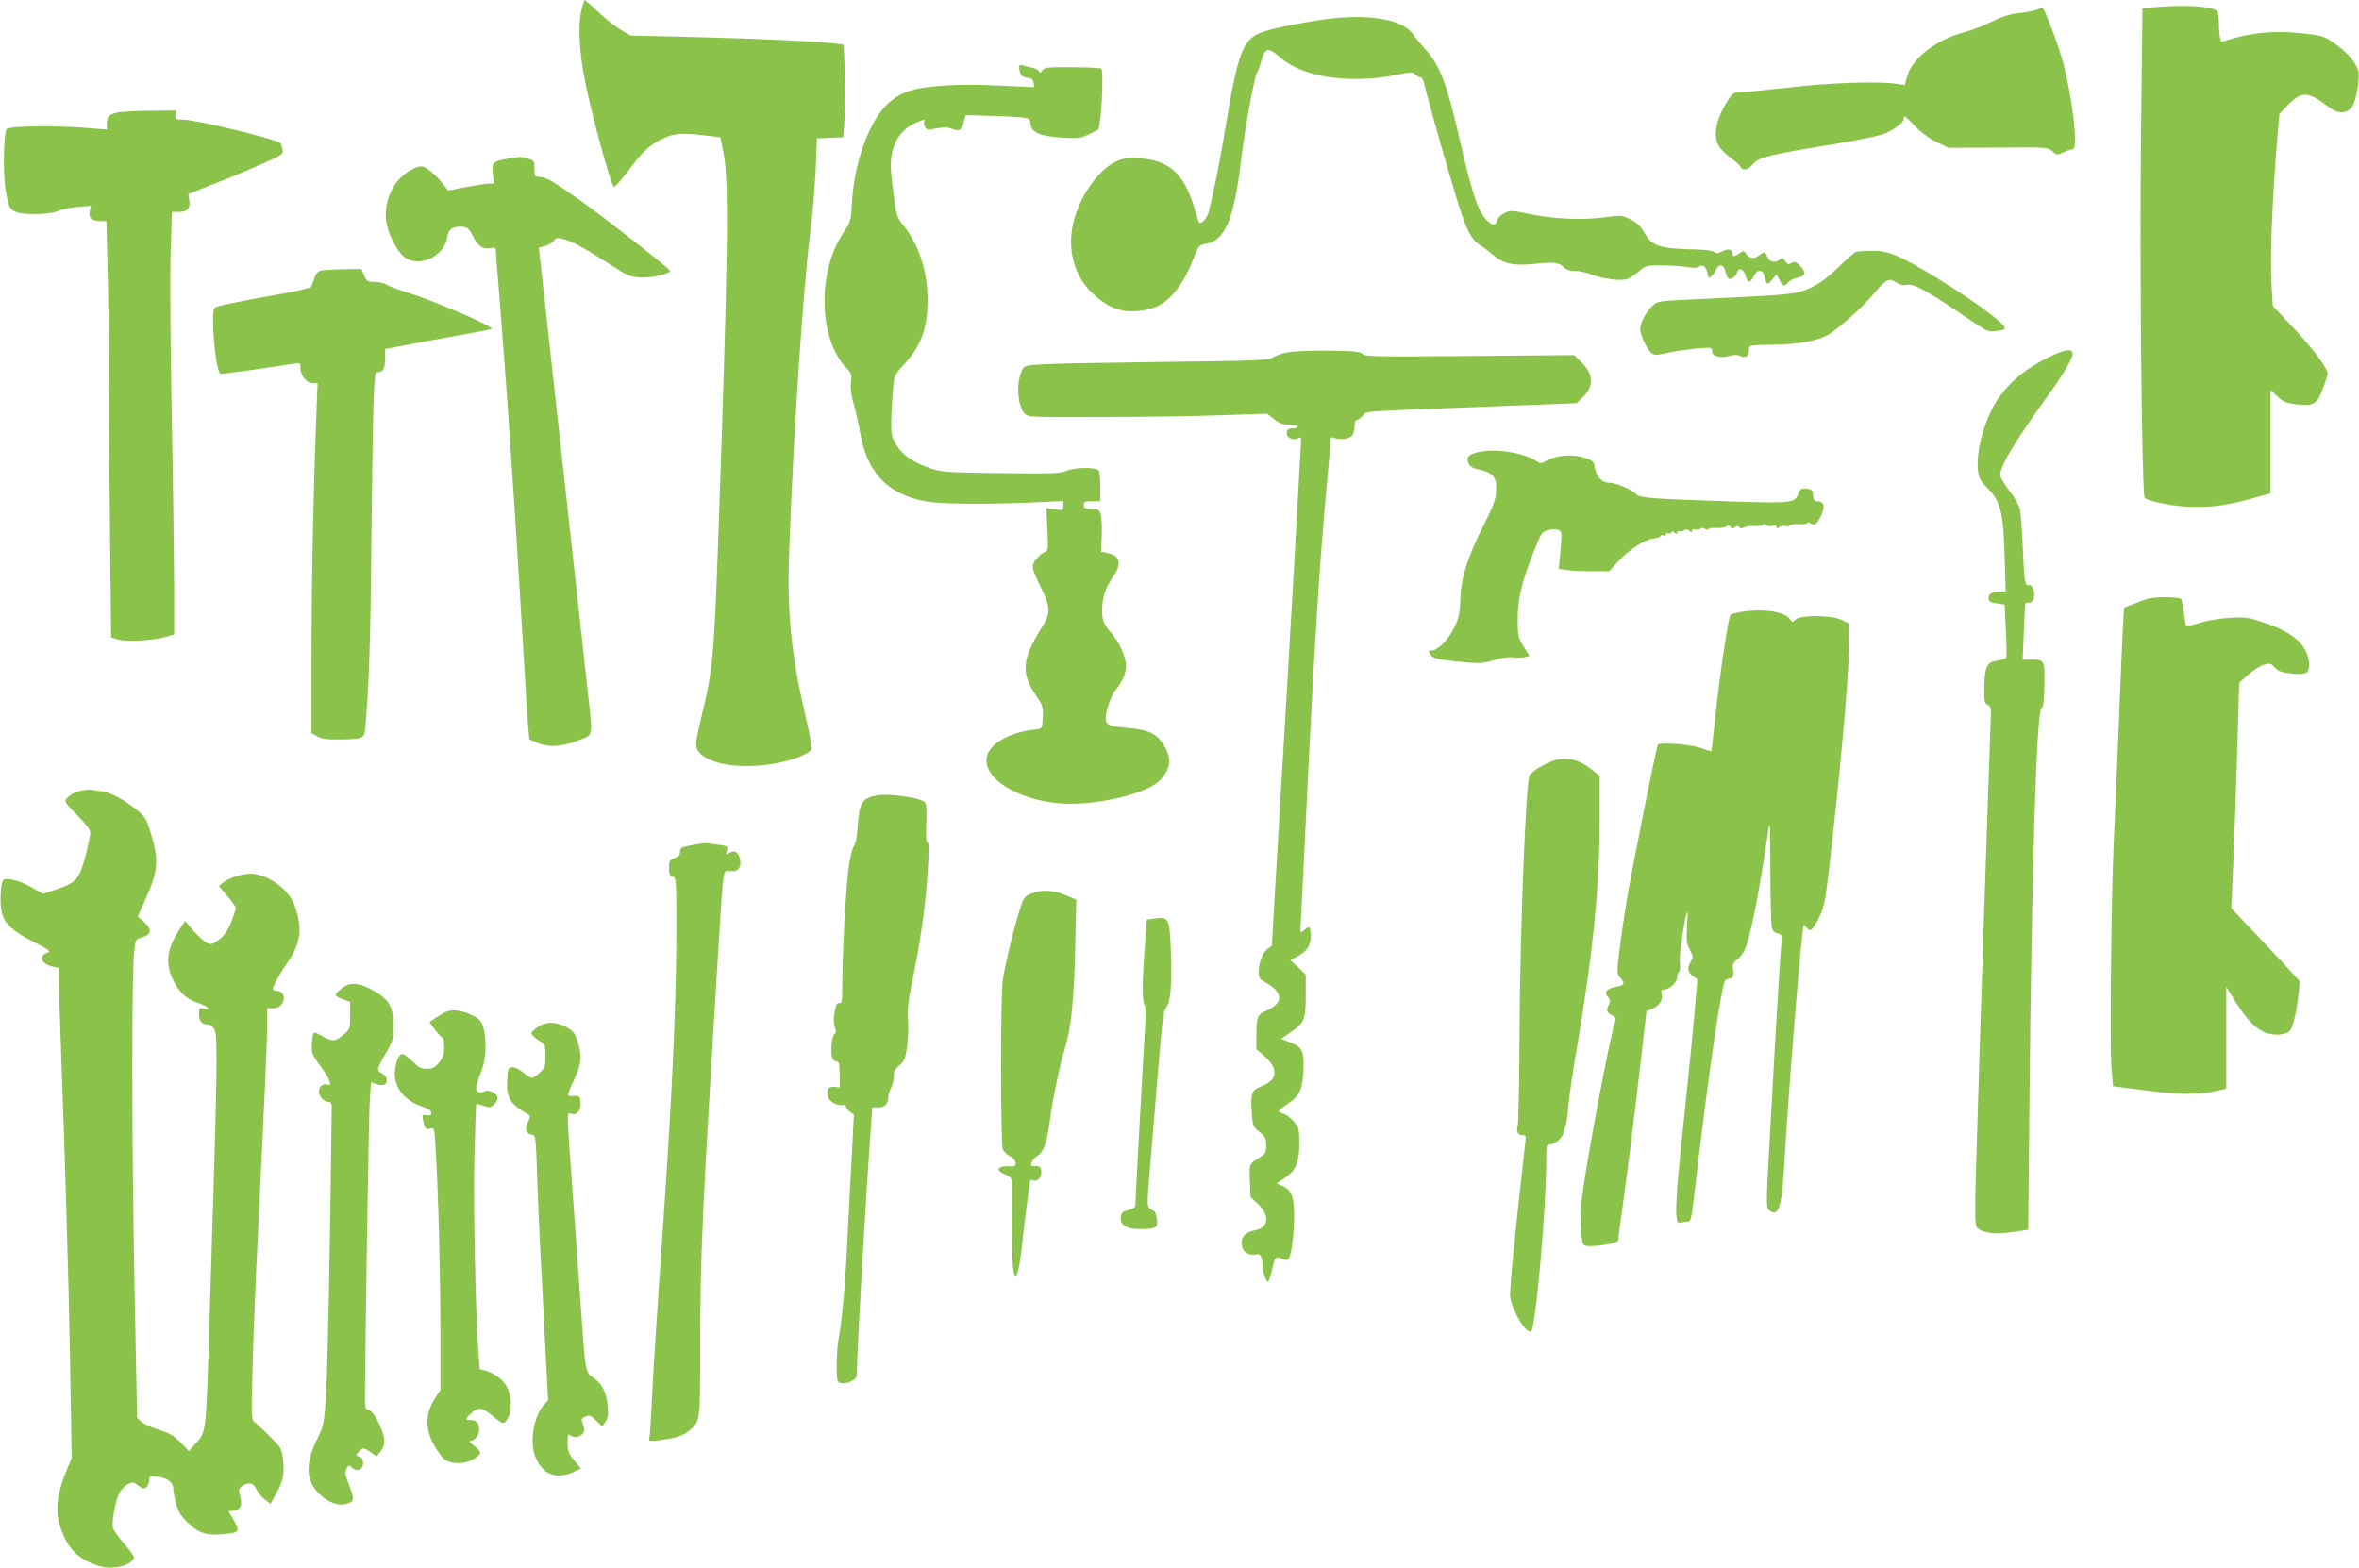
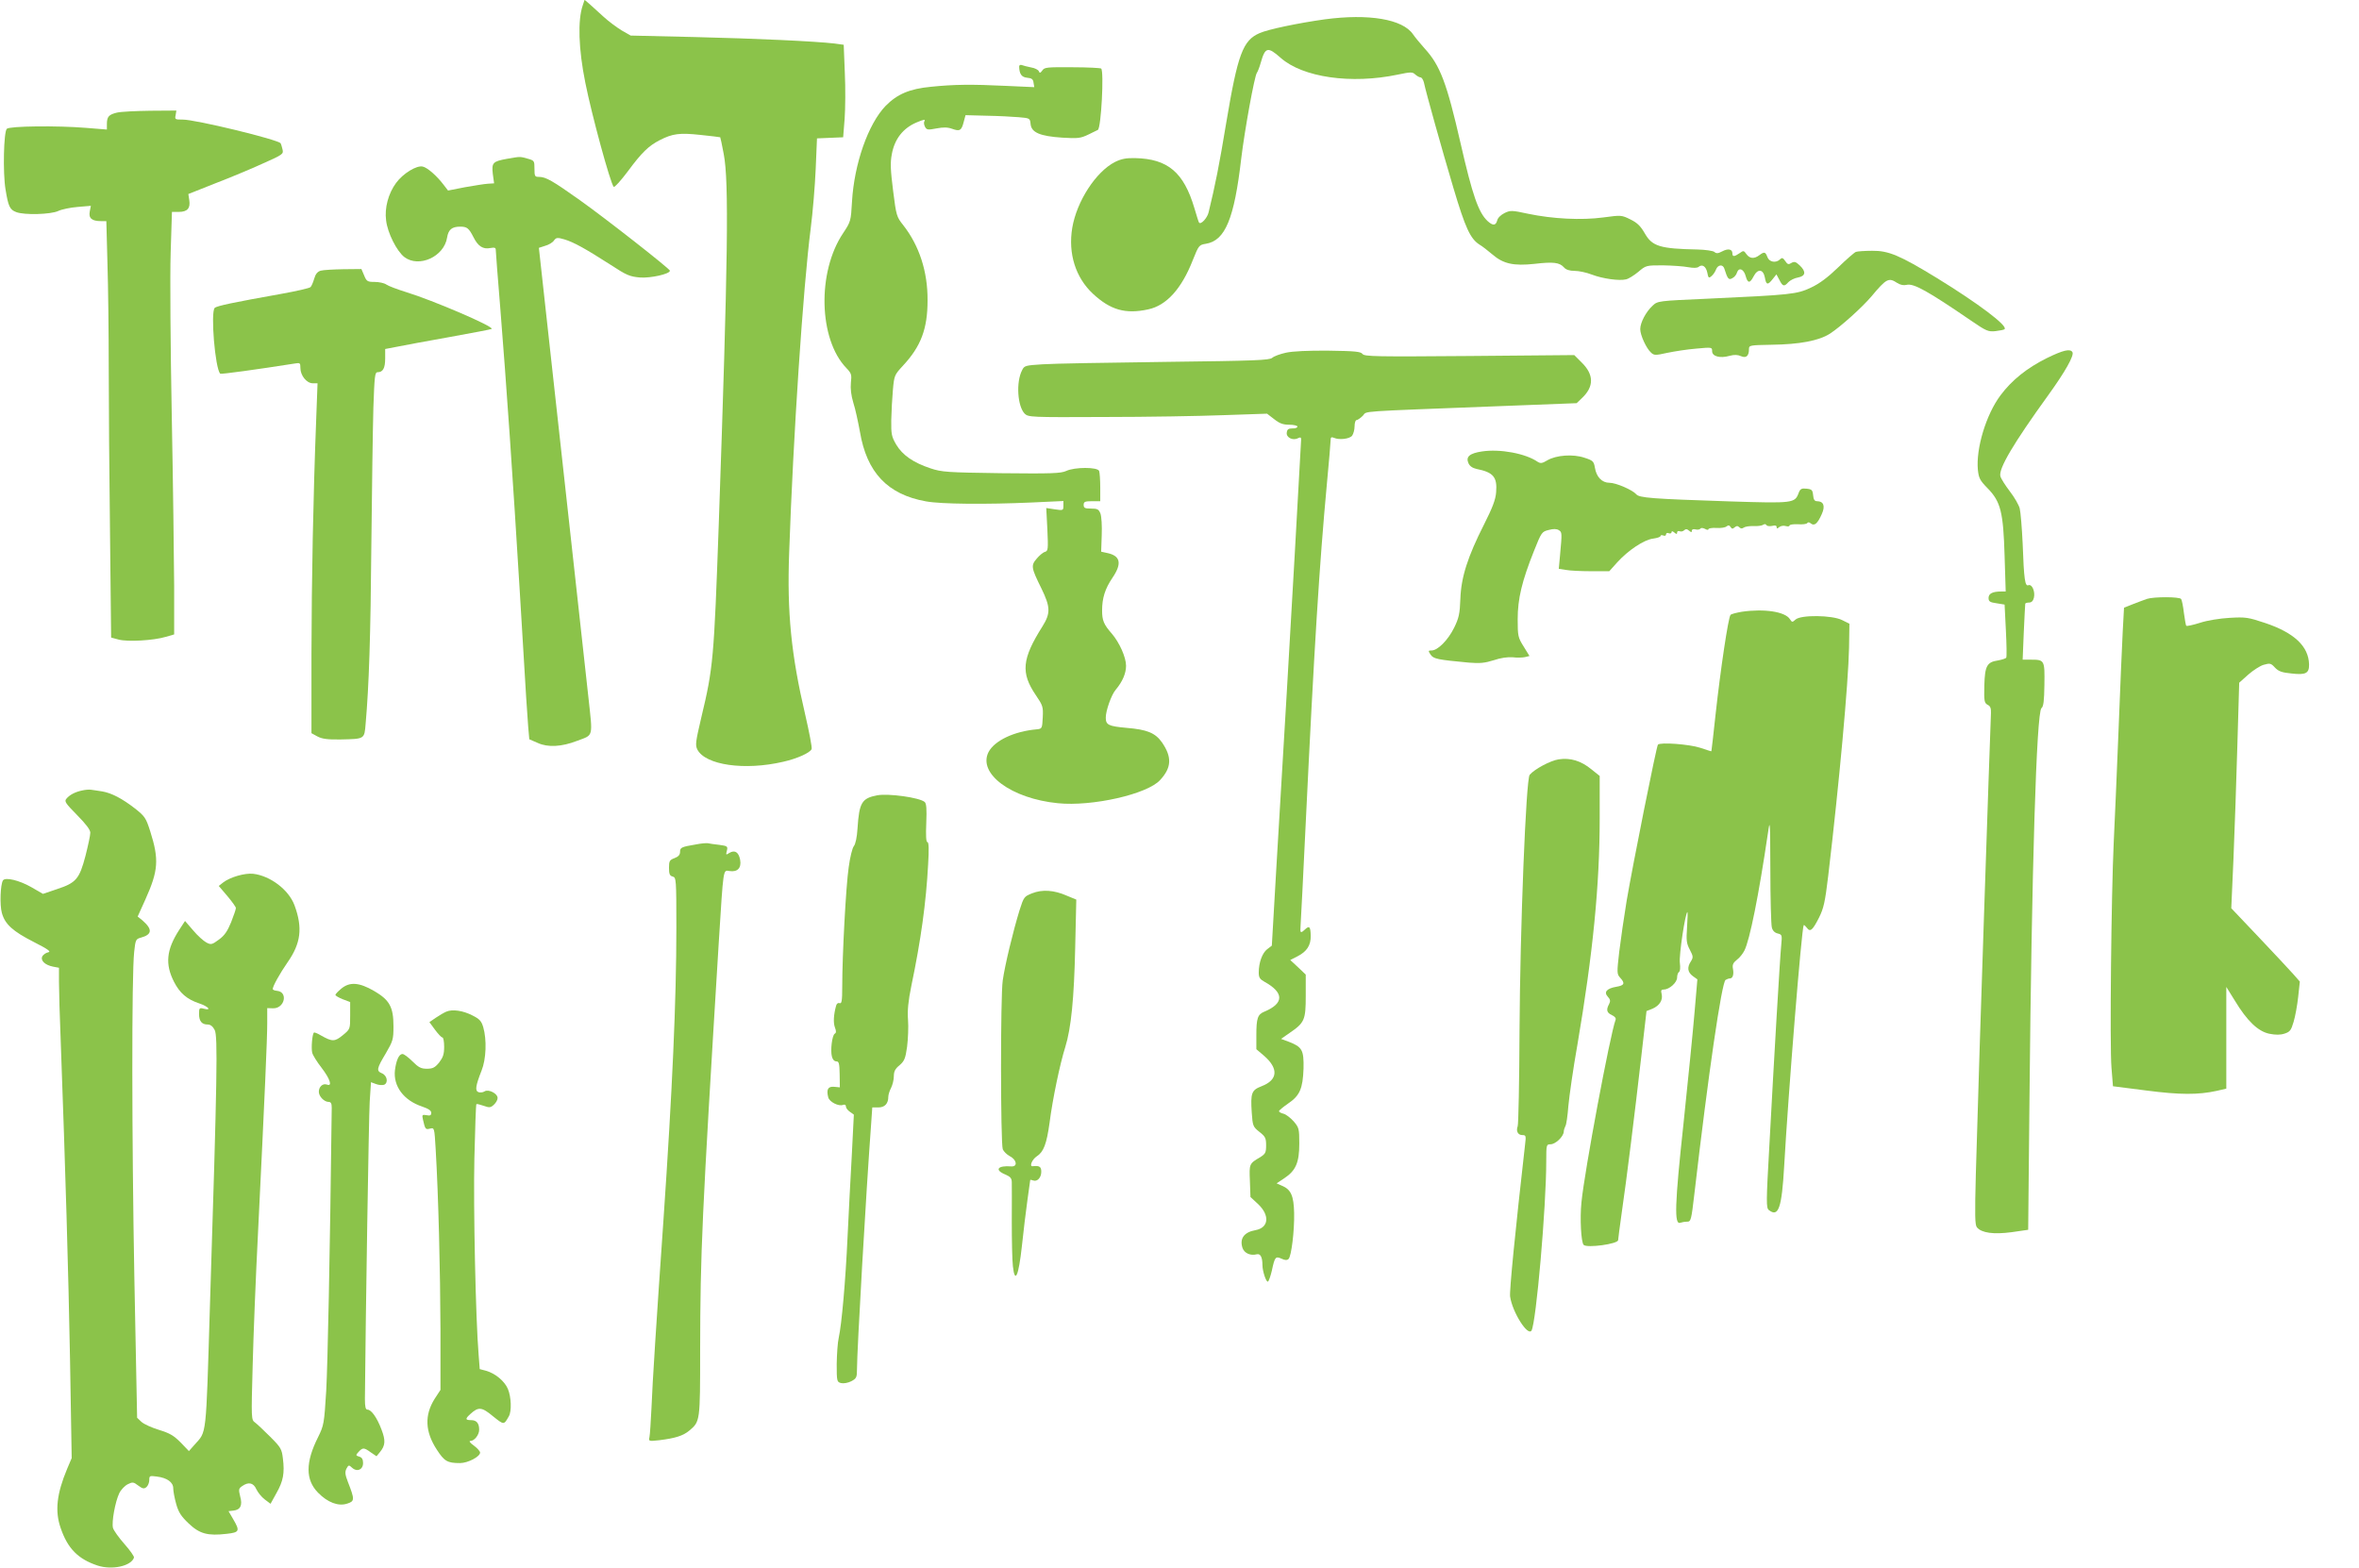
<svg xmlns="http://www.w3.org/2000/svg" version="1.0" width="1280pt" height="851pt" viewBox="0 0 1280 851" preserveAspectRatio="xMidYMid meet">
  <g transform="translate(0,851) scale(0.1,-0.1)" fill="#8bc34a" stroke="none">
    <path d="M3162 8481 c-28 -81 -23 -237 14 -420 35 -176 136 -546 154 -565 5 -4 39 34 78 86 73 99 112 137 171 167 70 36 108 41 220 29 58 -6 107 -12 109 -13 1 -1 10 -42 19 -91 29 -151 23 -575 -27 -2009 -26 -732 -30 -779 -95 -1050 -31 -132 -33 -149 -21 -173 44 -84 256 -115 466 -66 76 17 146 49 154 69 3 8 -13 92 -35 187 -76 324 -99 555 -87 878 22 635 76 1442 117 1761 11 85 23 230 27 322 l7 166 71 3 71 3 8 100 c4 55 5 168 1 251 l-6 151 -51 7 c-105 12 -421 27 -759 35 l-346 8 -49 28 c-26 16 -71 49 -98 74 -28 25 -62 56 -76 69 l-27 23 -10 -30z" />
-     <path d="M11690 8471 l-65 -6 -8 -695 c-8 -713 5 -1946 20 -1961 22 -22 172 -50 268 -50 111 -1 185 10 323 48 l92 26 0 279 0 280 38 -34 c32 -29 49 -36 98 -42 97 -10 115 -1 146 80 15 38 27 76 28 85 0 30 -77 134 -187 251 l-111 118 -7 127 c-8 130 4 442 29 751 l14 164 47 49 c75 75 108 74 215 -8 54 -42 102 -43 132 -3 22 30 43 148 34 194 -8 43 -64 107 -135 155 -53 36 -63 39 -176 51 -133 14 -247 5 -367 -28 l-66 -19 -6 21 c-3 12 -6 46 -6 76 0 30 -4 61 -8 68 -18 27 -174 38 -342 23z" />
-     <path d="M11058 8459 c-10 -5 -52 -14 -94 -19 -58 -6 -97 -18 -158 -48 -44 -22 -110 -47 -145 -56 -152 -39 -287 -142 -313 -241 l-13 -47 -43 7 c-98 15 -369 6 -587 -20 -121 -13 -238 -25 -260 -25 -34 0 -43 -5 -62 -33 -68 -102 -90 -195 -59 -256 9 -17 39 -47 65 -67 27 -19 52 -41 55 -49 9 -25 43 -17 68 15 28 36 87 50 429 106 123 20 248 45 277 56 58 22 112 62 112 84 0 21 5 18 60 -40 31 -33 76 -66 116 -86 l66 -32 270 1 c267 2 271 2 294 -20 23 -22 25 -22 59 -6 20 9 43 17 52 17 30 0 0 269 -52 469 -26 97 -103 301 -114 301 -3 0 -14 -5 -23 -11z" />
    <path d="M7188 8405 c-143 -20 -307 -54 -354 -75 -90 -39 -118 -114 -180 -484 -39 -236 -60 -340 -96 -488 -7 -31 -42 -69 -52 -56 -2 2 -13 37 -25 78 -58 195 -144 268 -322 272 -49 1 -74 -4 -109 -21 -104 -53 -208 -214 -232 -358 -23 -139 18 -269 112 -357 95 -88 176 -112 300 -85 99 21 181 111 242 267 32 80 34 83 71 89 105 17 154 135 192 463 18 150 72 449 85 465 4 5 14 30 21 55 24 85 38 88 108 26 120 -106 382 -144 635 -91 71 15 80 15 95 1 10 -9 23 -16 29 -16 6 0 14 -12 18 -27 12 -57 98 -364 160 -572 65 -219 92 -276 141 -308 16 -9 47 -34 71 -54 59 -51 115 -63 228 -51 102 12 136 8 160 -19 11 -13 31 -19 58 -19 23 0 65 -9 93 -20 60 -23 150 -35 186 -26 14 3 44 22 67 41 41 35 43 35 133 35 51 -1 112 -5 137 -10 29 -5 49 -5 57 2 20 16 40 2 47 -32 5 -28 8 -31 22 -19 9 7 20 23 25 36 10 27 37 30 45 6 18 -57 24 -64 43 -53 11 5 23 19 26 31 10 30 37 19 47 -19 11 -40 23 -41 43 -2 22 43 52 40 61 -5 7 -42 16 -44 43 -9 l20 25 16 -30 c18 -36 26 -38 49 -12 10 10 33 22 52 25 42 8 45 32 9 66 -21 20 -29 22 -45 13 -15 -10 -21 -8 -33 10 -12 18 -18 20 -28 10 -22 -22 -59 -16 -69 12 -11 29 -17 30 -44 10 -28 -21 -52 -19 -70 6 -14 20 -16 20 -37 5 -29 -20 -39 -20 -39 -1 0 23 -23 28 -55 11 -23 -12 -32 -13 -43 -3 -8 6 -49 12 -91 13 -203 4 -246 17 -286 87 -23 40 -41 58 -78 76 -48 24 -51 24 -147 11 -119 -16 -275 -8 -409 20 -87 19 -96 19 -127 4 -20 -10 -37 -26 -40 -40 -8 -29 -23 -30 -52 -4 -50 47 -82 139 -147 423 -75 328 -111 422 -194 513 -25 28 -54 63 -64 78 -56 82 -240 113 -479 81z" />
    <path d="M5530 8149 c1 -41 13 -58 44 -61 24 -2 32 -8 34 -27 l4 -24 -154 7 c-185 9 -282 8 -407 -5 -116 -11 -183 -40 -246 -104 -94 -98 -170 -313 -182 -519 -6 -106 -7 -109 -48 -171 -142 -211 -133 -576 17 -732 28 -29 30 -36 25 -80 -3 -32 1 -68 13 -108 11 -33 26 -104 36 -158 37 -221 150 -341 359 -378 81 -15 326 -17 573 -6 l172 8 0 -26 c0 -25 -1 -26 -47 -19 l-46 7 6 -116 c5 -108 4 -117 -13 -122 -11 -3 -31 -20 -45 -37 -32 -37 -30 -49 26 -162 49 -101 50 -134 5 -206 -111 -176 -118 -251 -36 -372 38 -56 41 -63 38 -121 -3 -61 -4 -62 -33 -65 -123 -11 -228 -61 -261 -123 -60 -117 123 -253 376 -278 185 -19 486 49 555 126 62 67 65 124 10 204 -36 51 -80 70 -193 79 -98 9 -112 16 -112 56 0 37 30 123 54 151 37 44 56 89 56 130 0 46 -36 126 -77 174 -44 50 -53 72 -53 126 0 67 16 118 56 177 53 78 44 120 -29 135 l-32 7 3 90 c2 49 -1 101 -7 117 -9 23 -16 27 -51 27 -33 0 -40 3 -40 20 0 17 7 20 45 20 l45 0 0 74 c0 41 -3 81 -6 90 -8 22 -133 22 -179 0 -29 -13 -77 -15 -352 -12 -293 4 -323 6 -383 26 -94 31 -153 72 -187 129 -25 43 -28 56 -27 133 1 47 5 121 9 165 7 78 9 81 54 130 98 105 134 200 134 355 1 156 -45 297 -132 408 -36 45 -38 52 -55 187 -14 111 -16 152 -7 198 15 83 61 141 133 172 43 18 51 19 43 5 -3 -5 -1 -18 4 -28 9 -17 16 -18 62 -9 38 7 60 7 85 -2 42 -15 51 -10 63 37 l10 37 113 -3 c62 -1 141 -5 175 -8 61 -5 62 -6 65 -37 4 -46 51 -66 171 -74 86 -5 99 -4 143 17 27 13 50 24 51 25 18 11 34 318 18 333 -3 3 -73 7 -156 7 -136 1 -152 0 -163 -17 -11 -15 -15 -16 -19 -5 -3 8 -22 18 -42 21 -20 4 -43 10 -51 13 -8 3 -14 -1 -14 -8z" />
    <path d="M635 7899 c-45 -11 -55 -22 -55 -63 l0 -29 -112 9 c-158 13 -416 10 -431 -5 -17 -17 -22 -239 -7 -329 15 -92 23 -110 58 -123 43 -17 188 -13 228 6 19 9 67 19 106 22 l71 6 -6 -31 c-7 -36 11 -52 61 -52 l29 0 6 -227 c4 -124 7 -380 7 -567 0 -188 3 -594 7 -904 l6 -562 41 -11 c49 -13 190 -5 256 15 l45 13 0 264 c-1 145 -6 561 -13 924 -7 363 -10 760 -6 883 l7 222 37 0 c47 0 64 20 57 64 l-5 33 146 58 c81 31 198 80 259 108 108 48 112 51 106 76 -3 14 -8 29 -10 33 -11 20 -465 130 -532 129 -41 0 -43 1 -38 24 l4 25 -141 -1 c-77 -1 -159 -5 -181 -10z" />
    <path d="M2750 7648 c-76 -14 -83 -21 -76 -82 l7 -51 -33 -2 c-18 -1 -74 -10 -125 -19 l-92 -18 -23 30 c-37 49 -88 94 -114 100 -33 8 -107 -37 -145 -89 -42 -57 -63 -136 -54 -203 8 -69 58 -167 99 -199 79 -60 216 2 232 106 7 43 26 59 71 59 37 0 47 -8 72 -57 25 -50 52 -67 92 -59 22 4 29 2 29 -10 0 -8 11 -153 25 -322 32 -398 68 -916 105 -1527 16 -269 32 -530 35 -580 3 -49 8 -121 11 -159 l6 -68 46 -20 c55 -25 129 -21 212 11 92 35 87 13 62 243 -23 209 -176 1599 -235 2133 l-33 300 34 11 c19 5 41 18 48 29 12 16 18 17 56 6 51 -15 117 -52 251 -138 87 -57 104 -64 160 -69 58 -4 162 19 162 37 0 10 -347 282 -489 383 -148 105 -184 126 -221 126 -23 0 -25 3 -25 45 0 42 -1 44 -37 54 -43 12 -38 12 -113 -1z" />
    <path d="M10070 7143 c-8 -3 -52 -41 -96 -84 -57 -55 -101 -88 -148 -110 -77 -36 -106 -39 -561 -60 -269 -12 -270 -12 -298 -38 -36 -33 -67 -92 -67 -127 0 -33 33 -105 59 -128 16 -15 24 -15 87 -1 38 8 108 19 157 23 86 8 87 8 87 -14 0 -28 43 -40 95 -25 26 7 44 6 62 -2 28 -12 43 1 43 39 0 20 5 21 121 23 155 2 258 22 318 60 60 39 176 144 226 203 81 97 93 103 140 72 16 -10 34 -14 50 -10 38 10 116 -34 350 -194 83 -57 93 -61 133 -57 24 3 46 7 49 11 18 18 -144 140 -367 277 -203 124 -263 149 -352 148 -40 0 -80 -3 -88 -6z" />
    <path d="M1740 7041 c-17 -5 -28 -18 -35 -43 -6 -21 -15 -41 -20 -46 -6 -6 -77 -22 -160 -37 -258 -46 -349 -65 -360 -76 -23 -23 2 -329 30 -357 4 -4 200 23 403 55 30 5 32 4 32 -24 0 -41 34 -83 67 -83 l26 0 -7 -187 c-17 -438 -25 -875 -26 -1280 l0 -432 33 -18 c25 -13 53 -17 125 -16 132 3 129 1 136 86 18 204 27 474 31 972 3 303 8 637 11 743 6 171 8 192 23 192 29 0 41 22 41 75 l0 51 63 12 c34 7 163 31 287 53 123 22 226 42 228 44 13 13 -321 156 -465 200 -48 15 -96 33 -107 41 -11 8 -40 14 -63 14 -39 0 -44 3 -57 35 l-15 35 -98 -1 c-54 -1 -109 -4 -123 -8z" />
    <path d="M6978 6596 c-32 -7 -65 -19 -75 -28 -16 -13 -91 -16 -583 -22 -311 -4 -609 -9 -663 -13 -93 -6 -99 -7 -111 -32 -34 -65 -25 -196 14 -236 20 -19 32 -20 433 -18 227 0 518 5 647 10 l235 8 39 -30 c29 -23 48 -30 82 -30 24 0 44 -5 44 -10 0 -6 -12 -11 -27 -10 -22 0 -29 -5 -31 -23 -4 -26 33 -45 61 -30 13 6 17 5 17 -7 0 -8 -16 -291 -35 -628 -34 -594 -48 -839 -100 -1705 l-24 -414 -25 -19 c-27 -21 -46 -73 -46 -127 0 -27 6 -36 31 -50 107 -59 107 -117 0 -162 -37 -15 -44 -35 -44 -129 l0 -75 41 -35 c81 -70 76 -132 -13 -166 -54 -21 -60 -36 -53 -143 5 -73 7 -77 42 -105 32 -25 36 -34 36 -73 0 -39 -4 -46 -32 -64 -60 -35 -60 -36 -56 -129 l3 -87 43 -40 c63 -61 56 -127 -16 -140 -62 -11 -87 -46 -70 -97 10 -28 43 -43 77 -34 20 5 31 -15 31 -58 0 -34 21 -96 30 -90 5 3 14 30 21 59 16 75 20 80 53 65 19 -9 30 -9 38 -1 15 15 32 152 30 249 -2 93 -17 128 -66 148 l-29 13 42 28 c62 41 81 85 81 188 0 81 -2 87 -31 121 -17 19 -42 38 -55 41 -13 3 -24 9 -24 14 0 4 22 22 49 41 64 43 80 81 84 190 2 100 -7 117 -79 145 l-43 16 46 32 c82 56 88 71 88 202 l0 115 -42 40 -42 39 39 20 c51 26 73 60 72 111 -1 50 -7 57 -30 36 -26 -24 -28 -22 -25 21 2 20 14 271 28 557 46 952 74 1401 115 1842 11 117 20 222 20 234 0 16 4 19 18 13 29 -13 86 -6 99 12 7 10 13 33 13 51 0 18 5 33 10 33 6 0 22 11 35 24 26 27 -50 21 745 52 l415 16 27 26 c68 63 68 129 -1 196 l-39 39 -569 -5 c-507 -4 -569 -3 -580 11 -9 13 -41 16 -185 18 -109 1 -194 -3 -230 -11z" />
    <path d="M11105 6566 c-106 -53 -188 -118 -250 -201 -78 -104 -134 -288 -123 -405 5 -45 11 -57 52 -99 72 -73 86 -130 93 -368 l6 -193 -24 0 c-47 0 -69 -11 -69 -35 0 -19 7 -24 44 -29 l43 -7 7 -140 c4 -77 5 -143 2 -148 -3 -5 -23 -11 -44 -15 -61 -9 -72 -29 -75 -137 -2 -84 0 -94 18 -104 15 -7 19 -19 18 -45 -1 -19 -7 -183 -13 -365 -6 -181 -17 -514 -25 -740 -16 -462 -32 -987 -44 -1395 -6 -229 -5 -278 6 -291 25 -30 90 -39 188 -26 l90 13 7 709 c12 1248 38 2100 65 2122 11 8 15 40 16 127 2 133 1 136 -73 136 l-45 0 6 147 c4 82 7 151 8 156 0 4 10 7 21 7 13 0 22 9 26 26 8 33 -10 76 -30 68 -18 -7 -24 29 -31 226 -4 85 -11 171 -16 191 -5 19 -29 61 -54 93 -25 33 -48 69 -51 82 -10 41 71 178 261 441 91 126 141 215 130 232 -12 20 -50 11 -140 -33z" />
    <path d="M8041 6060 c-67 -10 -89 -29 -73 -64 7 -16 22 -26 44 -31 91 -18 113 -44 106 -127 -3 -40 -20 -84 -66 -175 -88 -174 -124 -285 -128 -403 -3 -81 -8 -104 -34 -157 -33 -67 -89 -123 -122 -123 -19 0 -19 -2 -6 -22 16 -24 37 -28 208 -44 61 -5 87 -2 135 13 38 13 76 18 103 16 23 -3 53 -2 67 1 l24 6 -32 52 c-30 48 -32 56 -32 147 0 112 23 207 88 370 41 103 43 106 81 115 25 7 43 6 54 -1 18 -11 18 -15 7 -134 l-7 -76 39 -6 c21 -4 82 -7 136 -7 l99 0 43 48 c59 65 145 123 195 129 22 3 40 9 40 14 0 5 7 6 15 3 8 -4 15 -1 15 6 0 7 7 10 15 6 8 -3 15 0 15 6 0 7 5 6 15 -2 12 -10 15 -10 15 0 0 7 6 10 14 7 7 -3 18 -1 24 5 8 8 16 8 27 -2 12 -10 15 -10 15 0 0 7 8 10 20 7 11 -3 23 -1 26 4 3 5 13 5 25 -1 10 -6 19 -7 19 -2 0 5 19 8 43 7 23 -2 48 2 55 8 10 8 16 7 22 -3 7 -11 12 -11 22 -2 11 9 17 9 26 0 7 -7 15 -8 24 -1 7 5 31 9 53 8 22 -1 45 2 52 7 7 5 14 5 18 -2 3 -5 17 -7 31 -4 16 4 24 2 24 -6 0 -10 3 -10 15 0 8 6 23 9 35 5 11 -3 20 -2 20 3 0 5 20 8 45 7 25 -2 48 1 51 6 4 6 11 6 20 -2 19 -15 36 -1 59 51 20 44 10 70 -26 70 -13 0 -19 9 -21 33 -3 28 -7 32 -36 35 -26 3 -34 -1 -42 -22 -21 -57 -27 -58 -376 -47 -423 14 -490 19 -506 39 -20 23 -109 62 -145 62 -41 0 -71 32 -79 82 -6 34 -10 39 -57 54 -62 21 -153 14 -201 -14 -28 -17 -37 -18 -53 -8 -65 45 -204 71 -302 56z" />
    <path d="M11650 5260 c-14 -5 -47 -17 -75 -28 l-50 -20 -7 -128 c-4 -71 -14 -316 -23 -544 -9 -228 -21 -500 -26 -605 -13 -278 -22 -1104 -12 -1220 l8 -100 180 -23 c185 -24 282 -24 383 -2 l52 12 0 276 0 276 46 -74 c67 -111 126 -167 187 -180 36 -7 60 -7 84 1 28 9 35 18 48 63 9 29 20 90 25 136 l9 83 -36 41 c-20 23 -104 112 -186 199 l-150 158 12 272 c6 150 16 425 21 612 l10 340 48 43 c26 23 64 48 84 54 35 10 40 9 62 -15 19 -20 37 -27 90 -32 77 -9 96 1 95 49 -2 98 -80 172 -238 225 -93 31 -106 33 -193 28 -53 -3 -122 -14 -161 -27 -38 -12 -71 -19 -74 -16 -3 2 -8 34 -13 69 -4 36 -11 70 -15 76 -7 13 -148 13 -185 1z" />
    <path d="M9451 5190 c-29 -5 -57 -12 -61 -17 -12 -11 -55 -300 -81 -538 -12 -110 -22 -201 -23 -202 -1 -1 -28 8 -61 19 -58 19 -215 31 -229 17 -8 -8 -137 -654 -170 -849 -14 -85 -32 -209 -40 -275 -13 -114 -13 -121 5 -141 28 -30 23 -42 -20 -49 -53 -9 -70 -29 -47 -54 14 -15 15 -24 7 -40 -17 -31 -13 -47 15 -60 16 -7 24 -17 20 -26 -29 -77 -169 -823 -185 -990 -9 -87 -2 -217 12 -231 18 -18 187 5 187 26 0 5 9 74 20 152 26 177 69 525 106 847 l28 244 33 13 c38 17 57 47 49 80 -5 19 -2 24 12 24 30 0 72 38 72 65 0 13 5 27 10 30 7 4 8 24 5 49 -6 39 30 276 41 276 2 0 1 -37 -2 -82 -5 -72 -3 -88 15 -122 19 -36 19 -42 6 -63 -22 -33 -18 -59 10 -80 l25 -18 -15 -175 c-8 -96 -35 -368 -60 -605 -48 -444 -51 -553 -18 -541 8 3 25 6 37 6 21 0 23 7 40 153 75 646 148 1146 169 1159 6 4 17 8 23 8 16 0 23 21 17 53 -4 21 1 32 21 48 15 11 33 34 41 50 29 56 78 300 128 639 11 79 12 67 13 -201 0 -156 4 -297 8 -312 4 -17 15 -29 32 -33 24 -6 24 -9 19 -63 -7 -69 -39 -615 -64 -1081 -18 -316 -18 -346 -3 -357 52 -41 70 11 83 239 22 391 95 1294 106 1307 2 3 9 -4 17 -14 18 -25 31 -14 66 55 25 50 33 84 50 227 60 508 109 1044 113 1238 l2 130 -40 20 c-54 27 -223 29 -252 3 -18 -16 -19 -16 -31 2 -25 40 -138 58 -261 40z" />
    <path d="M8457 4389 c-45 -7 -131 -53 -157 -84 -20 -24 -52 -833 -55 -1385 -1 -278 -6 -513 -10 -522 -10 -26 1 -48 25 -48 20 0 21 -4 15 -52 -53 -467 -86 -799 -81 -825 13 -86 96 -216 116 -184 25 41 80 671 80 919 0 90 1 92 23 92 27 0 70 41 72 68 0 9 5 23 9 31 5 7 12 56 16 109 5 54 26 203 49 332 84 493 121 865 121 1230 l0 229 -45 36 c-56 46 -114 64 -178 54z" />
    <path d="M445 4220 c-38 -8 -68 -24 -85 -45 -12 -14 -4 -25 58 -88 49 -50 72 -80 72 -96 0 -14 -12 -70 -26 -125 -33 -126 -51 -147 -154 -181 l-77 -26 -64 37 c-65 37 -141 55 -153 36 -14 -23 -18 -133 -6 -176 17 -62 59 -100 175 -159 75 -38 94 -52 77 -55 -12 -2 -26 -12 -32 -21 -12 -23 13 -48 58 -57 l32 -6 0 -77 c0 -42 4 -193 10 -336 25 -684 41 -1226 50 -1714 l9 -534 -25 -59 c-56 -134 -67 -228 -35 -320 38 -112 95 -169 200 -204 79 -26 183 -3 198 43 2 6 -21 39 -52 74 -30 34 -58 73 -62 87 -8 32 12 142 34 188 9 19 30 41 46 49 26 13 31 13 57 -7 24 -18 32 -19 45 -8 8 7 15 24 15 38 0 23 2 24 40 19 57 -7 90 -31 90 -64 0 -15 7 -53 16 -85 13 -46 27 -67 68 -106 59 -56 103 -68 206 -56 70 8 73 15 35 80 l-25 43 26 3 c39 4 51 29 37 78 -9 37 -8 42 11 55 34 24 61 19 77 -17 8 -17 28 -42 45 -55 l32 -24 32 58 c37 65 45 109 35 188 -6 51 -11 60 -69 118 -34 34 -71 69 -82 77 -21 15 -21 19 -13 310 4 162 17 486 29 720 37 753 50 1053 50 1137 l0 82 31 -1 c64 -2 84 90 21 95 -12 1 -22 5 -22 10 0 15 39 85 80 144 73 104 83 188 38 310 -31 84 -131 160 -224 171 -46 5 -125 -18 -163 -47 l-24 -19 46 -54 c26 -31 47 -60 47 -66 0 -7 -12 -41 -26 -77 -20 -49 -36 -72 -66 -94 -38 -28 -43 -29 -68 -16 -15 8 -48 37 -72 66 l-44 51 -32 -49 c-69 -107 -77 -185 -28 -281 31 -61 70 -95 136 -117 51 -17 71 -41 25 -29 -23 6 -25 3 -25 -28 0 -40 15 -58 47 -58 15 0 28 -10 38 -30 17 -34 14 -247 -26 -1500 -22 -724 -17 -675 -83 -750 l-31 -35 -45 47 c-37 37 -58 50 -117 68 -39 12 -82 31 -96 44 l-23 22 -15 759 c-14 762 -15 1640 -1 1769 7 65 9 70 35 77 63 17 66 45 10 94 l-26 21 42 93 c70 156 75 216 26 370 -23 72 -29 81 -82 123 -71 55 -127 84 -178 93 -22 3 -49 8 -60 9 -11 2 -33 0 -50 -4z" />
    <path d="M4760 4194 c-84 -16 -98 -40 -107 -179 -3 -49 -11 -86 -20 -97 -8 -9 -21 -61 -28 -115 -15 -102 -35 -477 -35 -645 0 -80 -3 -96 -14 -92 -8 3 -16 -2 -19 -13 -14 -50 -16 -93 -7 -118 8 -21 8 -30 -1 -35 -14 -9 -24 -90 -15 -124 4 -16 13 -26 24 -26 14 0 17 -11 18 -70 l1 -71 -31 3 c-33 3 -43 -14 -32 -57 6 -25 57 -51 81 -41 9 3 15 0 15 -9 0 -8 10 -21 22 -29 l21 -15 -11 -218 c-7 -120 -17 -319 -23 -443 -11 -242 -32 -477 -48 -550 -6 -25 -10 -89 -11 -142 0 -95 1 -98 24 -104 14 -3 37 1 55 10 28 15 31 21 31 65 0 100 49 957 77 1334 l6 87 33 0 c35 0 54 21 54 58 0 11 7 33 15 48 8 16 15 44 15 63 0 26 7 41 31 60 26 23 32 36 41 101 5 41 8 107 5 145 -4 51 1 101 18 185 52 249 80 452 91 658 5 83 4 122 -4 122 -7 0 -9 35 -6 104 3 75 1 106 -9 114 -29 24 -196 47 -257 36z" />
    <path d="M3780 3928 c-83 -14 -90 -17 -90 -41 0 -16 -9 -26 -30 -34 -27 -10 -30 -16 -30 -53 0 -33 4 -43 20 -47 19 -5 20 -14 20 -278 0 -396 -22 -883 -70 -1585 -38 -546 -60 -886 -65 -1020 -4 -74 -8 -146 -11 -159 -5 -23 -4 -23 53 -17 88 11 129 24 163 52 59 50 59 48 59 435 1 536 9 714 101 2214 26 412 23 393 58 388 44 -7 66 17 58 61 -8 42 -29 55 -59 37 -18 -12 -19 -11 -13 12 6 24 3 26 -41 32 -27 3 -55 7 -63 9 -8 1 -35 -1 -60 -6z" />
    <path d="M5600 3662 c-43 -17 -45 -20 -68 -92 -35 -114 -79 -296 -91 -380 -13 -86 -12 -882 0 -917 5 -12 22 -29 39 -38 37 -19 43 -57 8 -55 -75 6 -94 -19 -33 -44 28 -12 35 -21 35 -43 1 -15 0 -111 0 -211 0 -101 2 -211 6 -244 11 -98 31 -54 49 111 8 78 22 191 30 249 8 58 15 107 15 108 0 2 7 1 15 -2 23 -9 45 15 45 47 0 28 -10 34 -47 30 -19 -2 -3 37 23 54 37 24 53 67 69 182 16 127 57 322 85 410 32 103 48 264 54 539 l6 262 -51 21 c-70 31 -134 35 -189 13z" />
-     <path d="M6249 3523 l-26 -4 -12 -157 c-14 -179 -14 -292 0 -308 6 -7 7 -46 4 -90 -6 -79 -55 -972 -55 -998 0 -8 -17 -18 -37 -23 -31 -7 -39 -14 -41 -35 -6 -47 27 -68 106 -68 86 0 97 7 89 56 -4 22 -10 40 -15 42 -5 1 -16 8 -25 15 -13 11 -13 33 3 222 10 116 30 354 44 529 22 261 29 323 43 338 25 27 33 129 26 306 -7 187 -9 190 -104 175z" />
    <path d="M1851 3144 c-17 -14 -31 -29 -31 -33 0 -5 18 -15 40 -24 l40 -15 0 -74 c0 -73 0 -73 -40 -106 -44 -36 -57 -36 -119 -1 -18 11 -36 18 -38 15 -9 -9 -15 -85 -9 -109 3 -13 26 -50 51 -82 46 -60 60 -103 29 -91 -22 8 -44 -11 -44 -39 0 -25 29 -55 53 -55 13 0 17 -9 17 -32 -10 -824 -22 -1392 -30 -1537 -11 -178 -13 -187 -44 -250 -69 -137 -69 -232 0 -302 52 -53 110 -75 158 -59 41 13 41 22 4 117 -16 41 -17 55 -8 73 11 20 13 21 30 5 27 -25 60 -11 60 25 0 20 -6 31 -21 35 -19 6 -20 8 -3 26 22 24 29 24 66 -3 l31 -21 19 23 c29 36 31 62 8 122 -24 64 -55 108 -76 108 -10 0 -14 14 -14 58 4 454 21 1532 26 1613 l7 106 27 -10 c15 -6 35 -7 44 -4 24 10 17 50 -11 62 -32 13 -29 26 20 108 39 67 42 76 42 147 0 105 -21 143 -105 192 -81 47 -133 51 -179 12z" />
    <path d="M2422 3020 c-12 -5 -38 -20 -57 -33 l-35 -24 30 -41 c17 -23 35 -42 40 -42 6 0 10 -23 10 -51 0 -40 -6 -57 -27 -85 -23 -28 -35 -34 -67 -34 -31 0 -45 7 -78 40 -22 22 -46 40 -54 40 -19 0 -34 -33 -41 -88 -10 -87 48 -164 147 -197 35 -12 50 -22 50 -34 0 -14 -6 -17 -26 -13 -23 4 -25 2 -19 -24 12 -53 14 -55 38 -49 24 6 24 6 31 -112 15 -254 25 -663 26 -977 l0 -329 -32 -49 c-55 -88 -52 -177 12 -275 41 -63 57 -73 126 -73 43 0 109 35 109 57 0 7 -15 24 -34 38 -20 14 -28 25 -19 25 22 0 48 33 48 61 0 35 -14 52 -44 52 -32 0 -33 7 -3 34 43 39 61 38 122 -13 60 -48 59 -48 86 0 16 27 13 105 -5 148 -18 43 -69 85 -119 99 l-34 9 -6 78 c-16 191 -29 802 -23 1066 4 160 8 292 11 294 2 2 19 -2 39 -9 31 -11 38 -11 56 6 11 10 20 26 20 36 0 25 -50 50 -71 36 -9 -6 -24 -7 -33 -4 -19 8 -16 33 17 117 25 62 29 167 9 236 -10 33 -20 44 -58 63 -52 27 -109 35 -142 21z" />
-     <path d="M2920 2938 c-19 -13 -35 -28 -37 -34 -2 -6 15 -23 37 -38 39 -26 40 -27 40 -87 0 -55 -3 -64 -31 -90 -17 -16 -36 -29 -43 -29 -6 0 -28 14 -49 31 -23 19 -46 29 -59 27 -21 -3 -23 -9 -26 -68 -5 -100 15 -132 116 -189 10 -6 9 -15 -4 -41 -19 -37 -10 -63 23 -68 19 -3 21 -13 27 -215 4 -117 11 -286 16 -377 5 -91 17 -319 26 -507 l18 -342 -22 -24 c-56 -60 -80 -203 -47 -284 38 -94 112 -124 204 -83 l43 20 -36 44 c-31 38 -36 51 -36 96 0 45 2 51 14 40 20 -15 56 -9 70 12 8 13 7 26 -1 48 -11 29 -10 32 13 42 22 10 28 8 58 -21 l34 -33 17 26 c14 21 17 40 12 86 -6 74 -31 122 -77 153 -44 29 -44 26 -70 407 -12 168 -30 420 -40 560 -35 477 -35 474 -16 467 32 -13 56 10 56 53 0 41 -6 46 -53 42 -22 -2 -19 12 24 102 34 71 37 126 11 200 -14 42 -24 54 -61 73 -56 29 -108 30 -151 1z" />
  </g>
</svg>